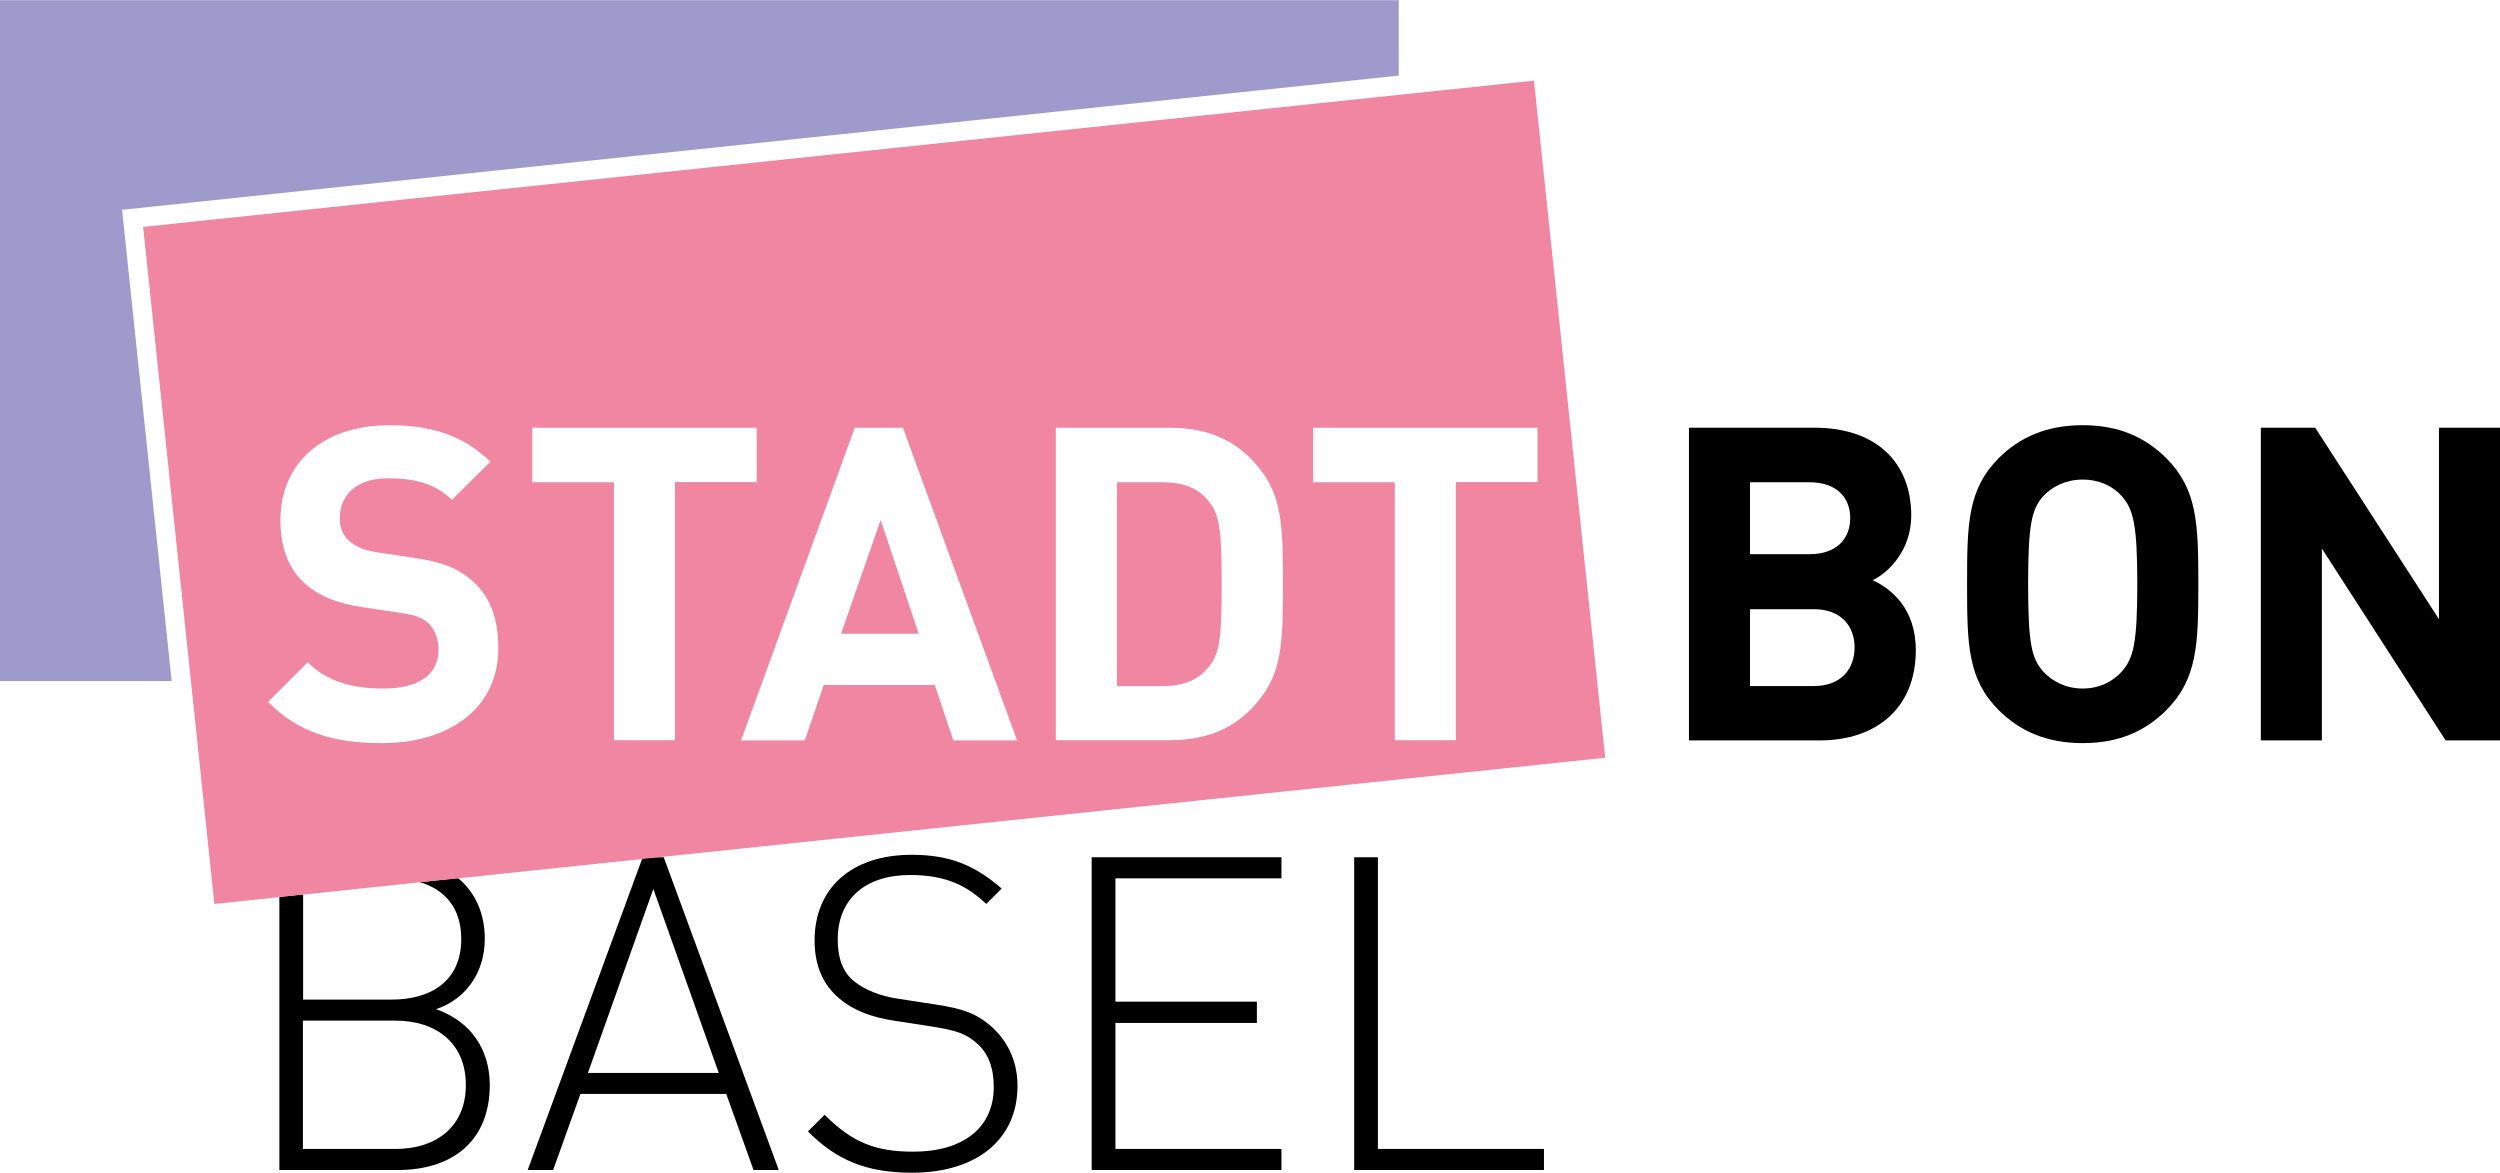
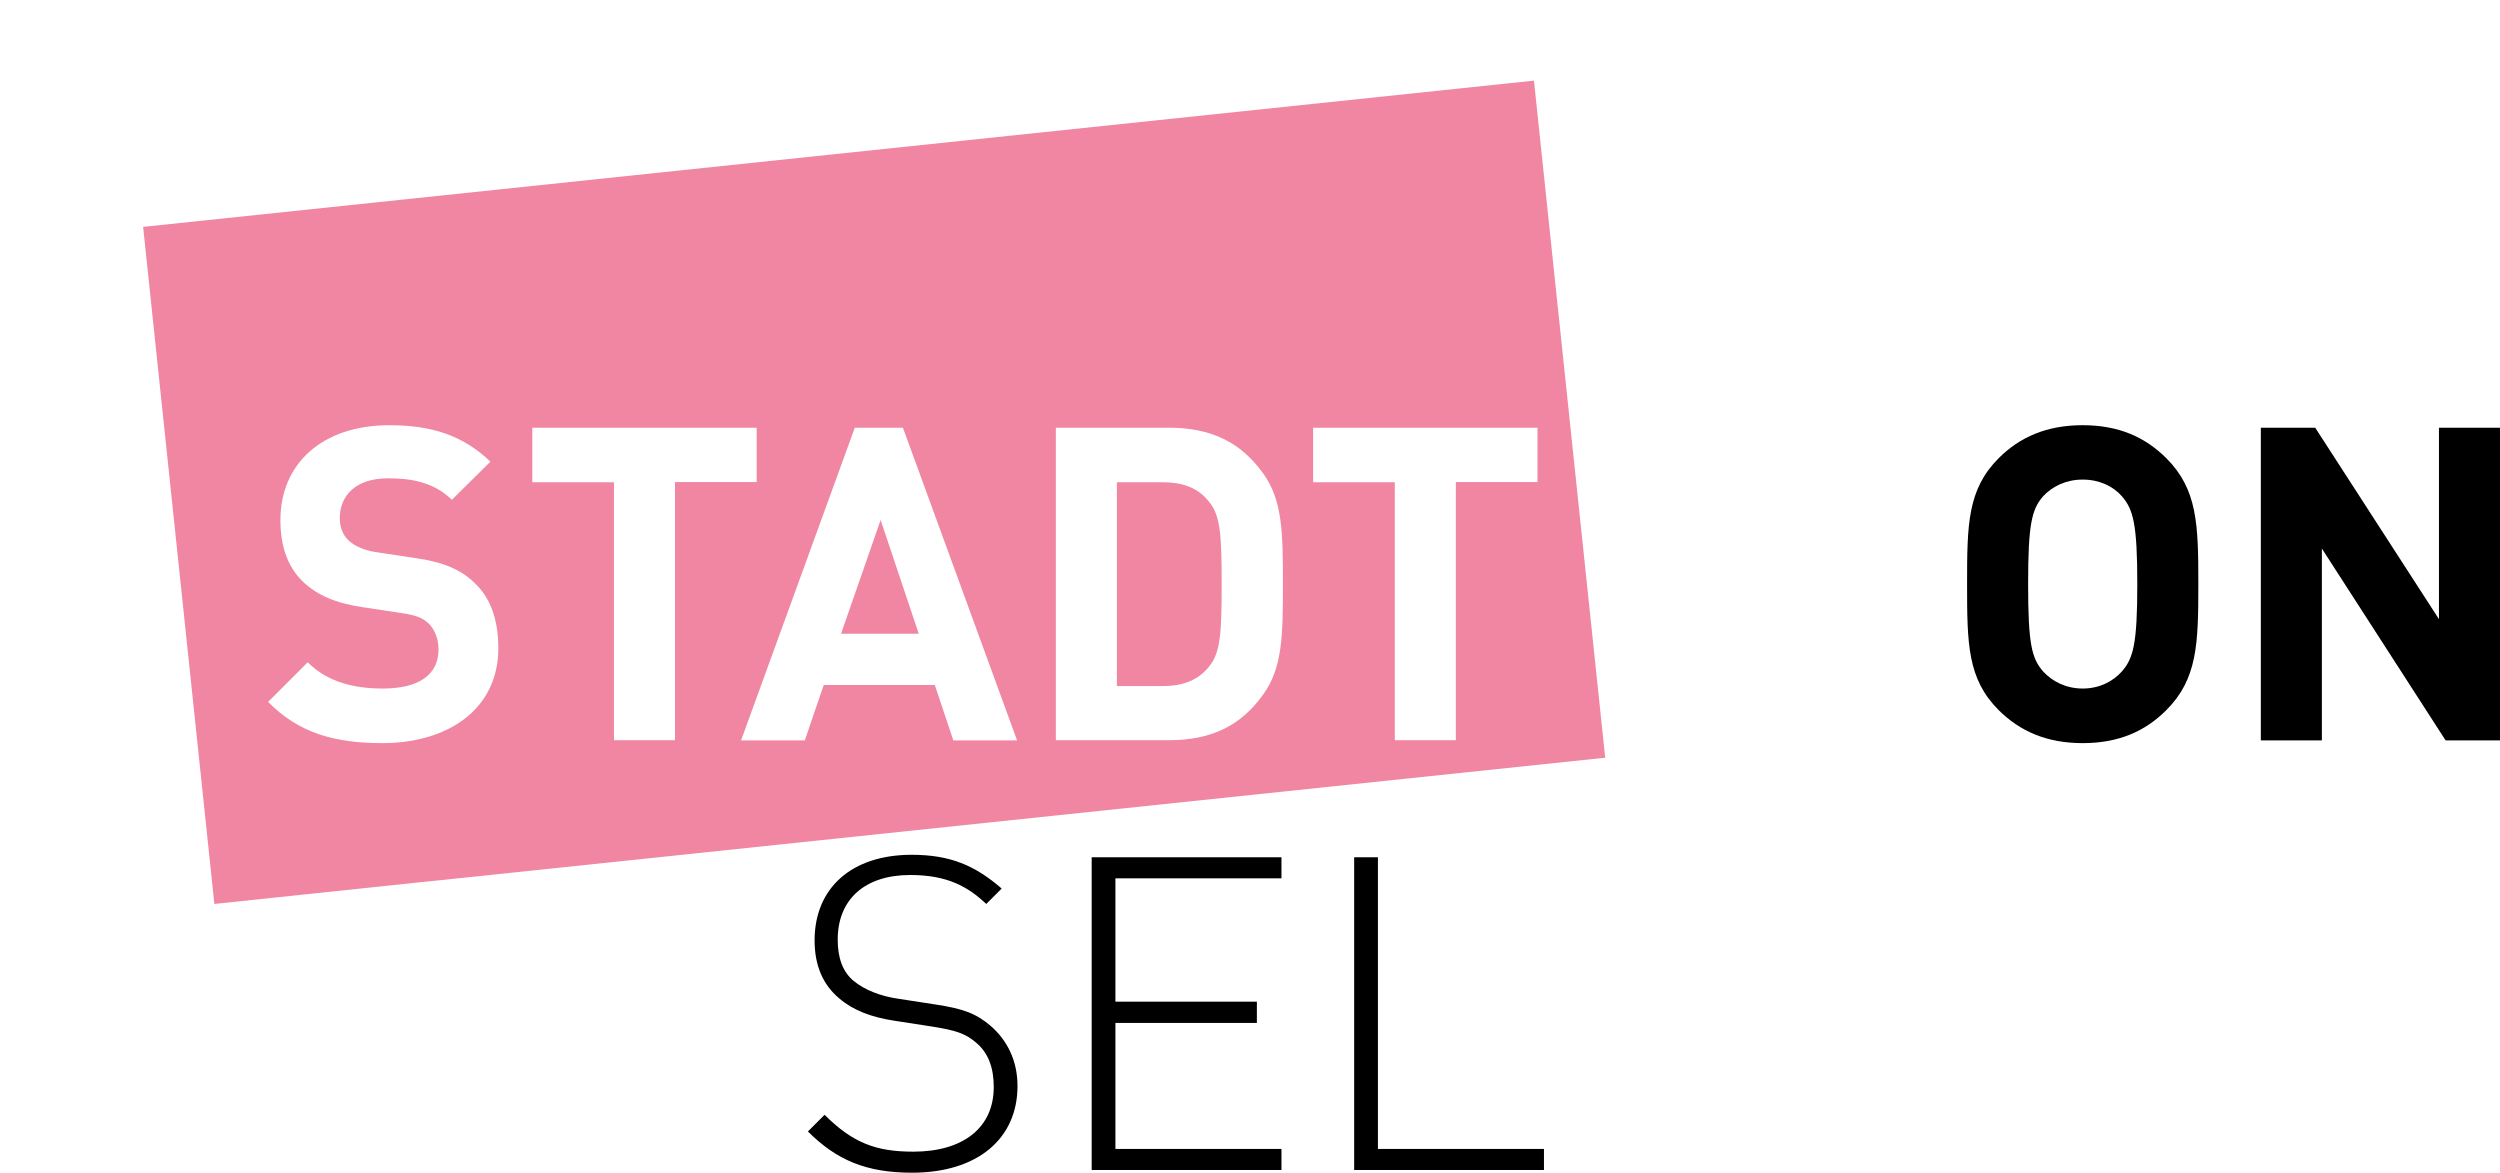
<svg xmlns="http://www.w3.org/2000/svg" version="1.1" id="Ebene_1" x="0px" y="0px" viewBox="0 0 1200 563" style="enable-background:new 0 0 1200 563;" xml:space="preserve">
  <style type="text/css">
	.st0{fill:#A099CB;}
	.st1{fill:#F086A1;}
	.st2{fill:none;}
</style>
  <g>
    <g>
-       <path d="M361.7,561.6l-13.1-36.5h-70l-13.1,36.5h-12.2l55.2-150.1h10.1l55.2,150.1H361.7z M282.2,515h62.8l-31.4-88.3L282.2,515z" />
      <path d="M437.8,562.9c-22.1,0-36.3-6.1-50-19.8l8-8c13.5,13.5,24.7,17.7,42.6,17.7c23.8,0,38.6-11.4,38.6-31    c0-9.1-2.5-16.2-8.2-21.1c-5.3-4.6-9.7-6.1-21.7-8l-17.5-2.7c-11.4-1.7-20.2-5.1-26.8-10.8c-7.8-6.5-11.8-15.8-11.8-27.8    c0-25.1,17.7-41.1,46.6-41.1c18.5,0,30.4,5.1,43.2,16.2l-7.4,7.4c-8.9-8.4-18.8-13.9-36.5-13.9c-21.9,0-34.8,11.8-34.8,31    c0,8.6,2.3,15.4,7.6,19.8c5.3,4.4,13.1,7.4,21.5,8.6l17.5,2.7c13.9,2.1,19.8,4.4,26.8,10.3c8,7,12.9,16.7,12.9,28.9    C488.4,546.6,469.2,562.9,437.8,562.9z" />
      <path d="M524,561.6V411.5h91.1v10.1h-79.7v59.2h67.9V491h-67.9v60.5h79.7v10.1H524z" />
      <path d="M650,561.6V411.5h11.4v140h79.7v10.1H650z" />
    </g>
    <g>
-       <polygon class="st0" points="58.6,100.7 670.4,36.4 671.4,36.3 671.4,0.1 0,0.1 0,326.9 82.4,326.9   " />
-     </g>
+       </g>
    <g>
      <g>
        <path class="st1" d="M558.4,231.5h-22.3v97.8h22.3c9.9,0,17.1-3.2,21.9-9.3c5.5-6.5,6.1-16,6.1-39.6c0-23.6-0.6-33.1-6.1-39.6     C575.5,234.6,568.3,231.5,558.4,231.5z" />
        <polygon class="st1" points="403.7,304.2 441,304.2 422.7,249.6    " />
        <g>
          <path class="st2" d="M606.3,333.5c9.3-12.9,9.5-28.2,9.5-53.1c0-24.9-0.2-40.3-9.5-53.1c-10.7-15-24.9-21.9-45.3-21.9h-54.2      v150.1h54.2C581.4,355.4,595.5,348.5,606.3,333.5z" />
          <polygon class="st2" points="386.4,355.4 395.5,328.8 448.8,328.8 457.7,355.4 488.2,355.4 433.4,205.3 410.4,205.3       355.8,355.4     " />
          <path class="st2" d="M145.5,479.8H188c18.1,0,33.3-8.4,33.3-29.1c0-15.2-8.3-23.8-19.9-27.3l-56,5.9V479.8z" />
          <polygon class="st2" points="669.5,355.4 698.8,355.4 698.8,231.5 738,231.5 738,205.3 630.3,205.3 630.3,231.5 669.5,231.5           " />
          <polygon class="st2" points="294.7,355.4 324,355.4 324,231.5 363.2,231.5 363.2,205.3 255.5,205.3 255.5,231.5 294.7,231.5           " />
          <path class="st2" d="M189.7,489.9h-44.3v61.6h44.3c20.4,0,33.9-11.4,33.9-30.8C223.7,501.3,210.2,489.9,189.7,489.9z" />
          <path class="st2" d="M183.6,330.5c-13.7,0-26.6-3.2-36-12.6l-19,19c14.8,15,32,19.8,54.8,19.8c31.6,0,55.7-16.4,55.7-45.5      c0-13.5-3.6-24.2-11.6-31.6c-6.5-6.3-15-9.9-28.7-11.8l-17.9-2.7c-6.3-0.8-10.8-3-13.7-5.7c-3.2-3-4.2-6.7-4.2-10.8      c0-10.3,7.4-19,23-19c9.9,0,21.5,1.3,30.8,10.3l18.5-18.3c-12.9-12.4-27.8-17.5-48.5-17.5c-32.5,0-52.3,18.8-52.3,45.5      c0,12.6,3.6,22.6,10.7,29.5c6.7,6.5,15.8,10.5,29.1,12.4l17.9,2.7c7.6,1.1,10.5,2.3,13.5,5.1c3.2,3.2,4.6,7.4,4.6,12.4      C210.4,323.8,201.1,330.5,183.6,330.5z" />
-           <path d="M209.3,484.4c14.5-4.8,23.4-17.9,23.4-33.7c0-12.6-4.8-22.5-12.8-29.2l-18.4,1.9c11.6,3.5,19.9,12,19.9,27.3      c0,20.7-15.2,29.1-33.3,29.1h-42.6v-50.5l-11.4,1.2v131.1H191c26.4,0,44.1-14.1,44.1-40.9C235,503.2,225.6,490.1,209.3,484.4z       M189.7,551.5h-44.3v-61.6h44.3c20.4,0,33.9,11.4,33.9,30.8C223.7,540.1,210.2,551.5,189.7,551.5z" />
          <path class="st1" d="M201.4,423.5l18.4-1.9l550.7-57.9l-34.2-325L68.7,108.9l34.2,325l31.2-3.3l11.4-1.2L201.4,423.5z       M630.3,205.3H738v26.1h-39.2v123.9h-29.3V231.5h-39.2V205.3z M506.8,205.3h54.2c20.4,0,34.6,7,45.3,21.9      c9.3,12.9,9.5,28.2,9.5,53.1c0,24.9-0.2,40.3-9.5,53.1c-10.7,15-24.9,21.9-45.3,21.9h-54.2V205.3z M433.4,205.3l54.8,150.1      h-30.6l-8.9-26.6h-53.3l-9.1,26.6h-30.6l54.6-150.1H433.4z M255.5,205.3h107.7v26.1H324v123.9h-29.3V231.5h-39.2V205.3z       M205.8,299.3c-3-2.7-5.9-4-13.5-5.1l-17.9-2.7c-13.3-1.9-22.3-5.9-29.1-12.4c-7.2-7-10.7-16.9-10.7-29.5      c0-26.8,19.8-45.5,52.3-45.5c20.7,0,35.6,5.1,48.5,17.5l-18.5,18.3c-9.3-9.1-20.9-10.3-30.8-10.3c-15.6,0-23,8.6-23,19      c0,4,1.1,7.8,4.2,10.8c2.9,2.7,7.4,4.8,13.7,5.7l17.9,2.7c13.7,1.9,22.1,5.5,28.7,11.8c8,7.4,11.6,18.1,11.6,31.6      c0,29.1-24,45.5-55.7,45.5c-22.8,0-40.1-4.8-54.8-19.8l19-19c9.5,9.5,22.3,12.6,36,12.6c17.5,0,26.8-6.7,26.8-18.8      C210.4,306.7,208.9,302.5,205.8,299.3z" />
        </g>
      </g>
-       <path d="M873.5,355.4h-62.8V205.3H871c29.3,0,46.4,16.4,46.4,42.2c0,16.7-11,27.4-18.5,31c9.1,4.2,20.7,13.7,20.7,33.7    C919.5,340.2,900.3,355.4,873.5,355.4z M868.7,231.5H840V266h28.7c12.4,0,19.4-7,19.4-17.3C888.1,238.4,881.1,231.5,868.7,231.5z     M870.6,292.4H840v36.9h30.6c13.3,0,19.6-8.4,19.6-18.5C890.2,300.6,883.8,292.4,870.6,292.4z" />
      <path d="M1039.8,340.9c-10.1,10.1-22.8,15.8-40.1,15.8c-17.3,0-30.1-5.7-40.3-15.8c-15-15-15.2-31.8-15.2-60.5    c0-28.7,0.2-45.5,15.2-60.5c10.1-10.1,23-15.8,40.3-15.8c17.3,0,29.9,5.7,40.1,15.8c15,15,15.4,31.8,15.4,60.5    C1055.2,309,1054.8,325.9,1039.8,340.9z M1018.5,238.2c-4.2-4.8-10.8-8-18.8-8c-8,0-14.5,3.2-19,8c-5.5,6.3-7.2,13.5-7.2,42.2    c0,28.7,1.7,35.6,7.2,41.9c4.4,4.8,11,8.2,19,8.2c8,0,14.5-3.4,18.8-8.2c5.5-6.3,7.4-13.3,7.4-41.9    C1025.9,251.7,1024,244.5,1018.5,238.2z" />
      <path d="M1173.9,355.4l-59.4-92.1v92.1h-29.3V205.3h26.1l59.4,91.9v-91.9h29.3v150.1H1173.9z" />
    </g>
  </g>
</svg>